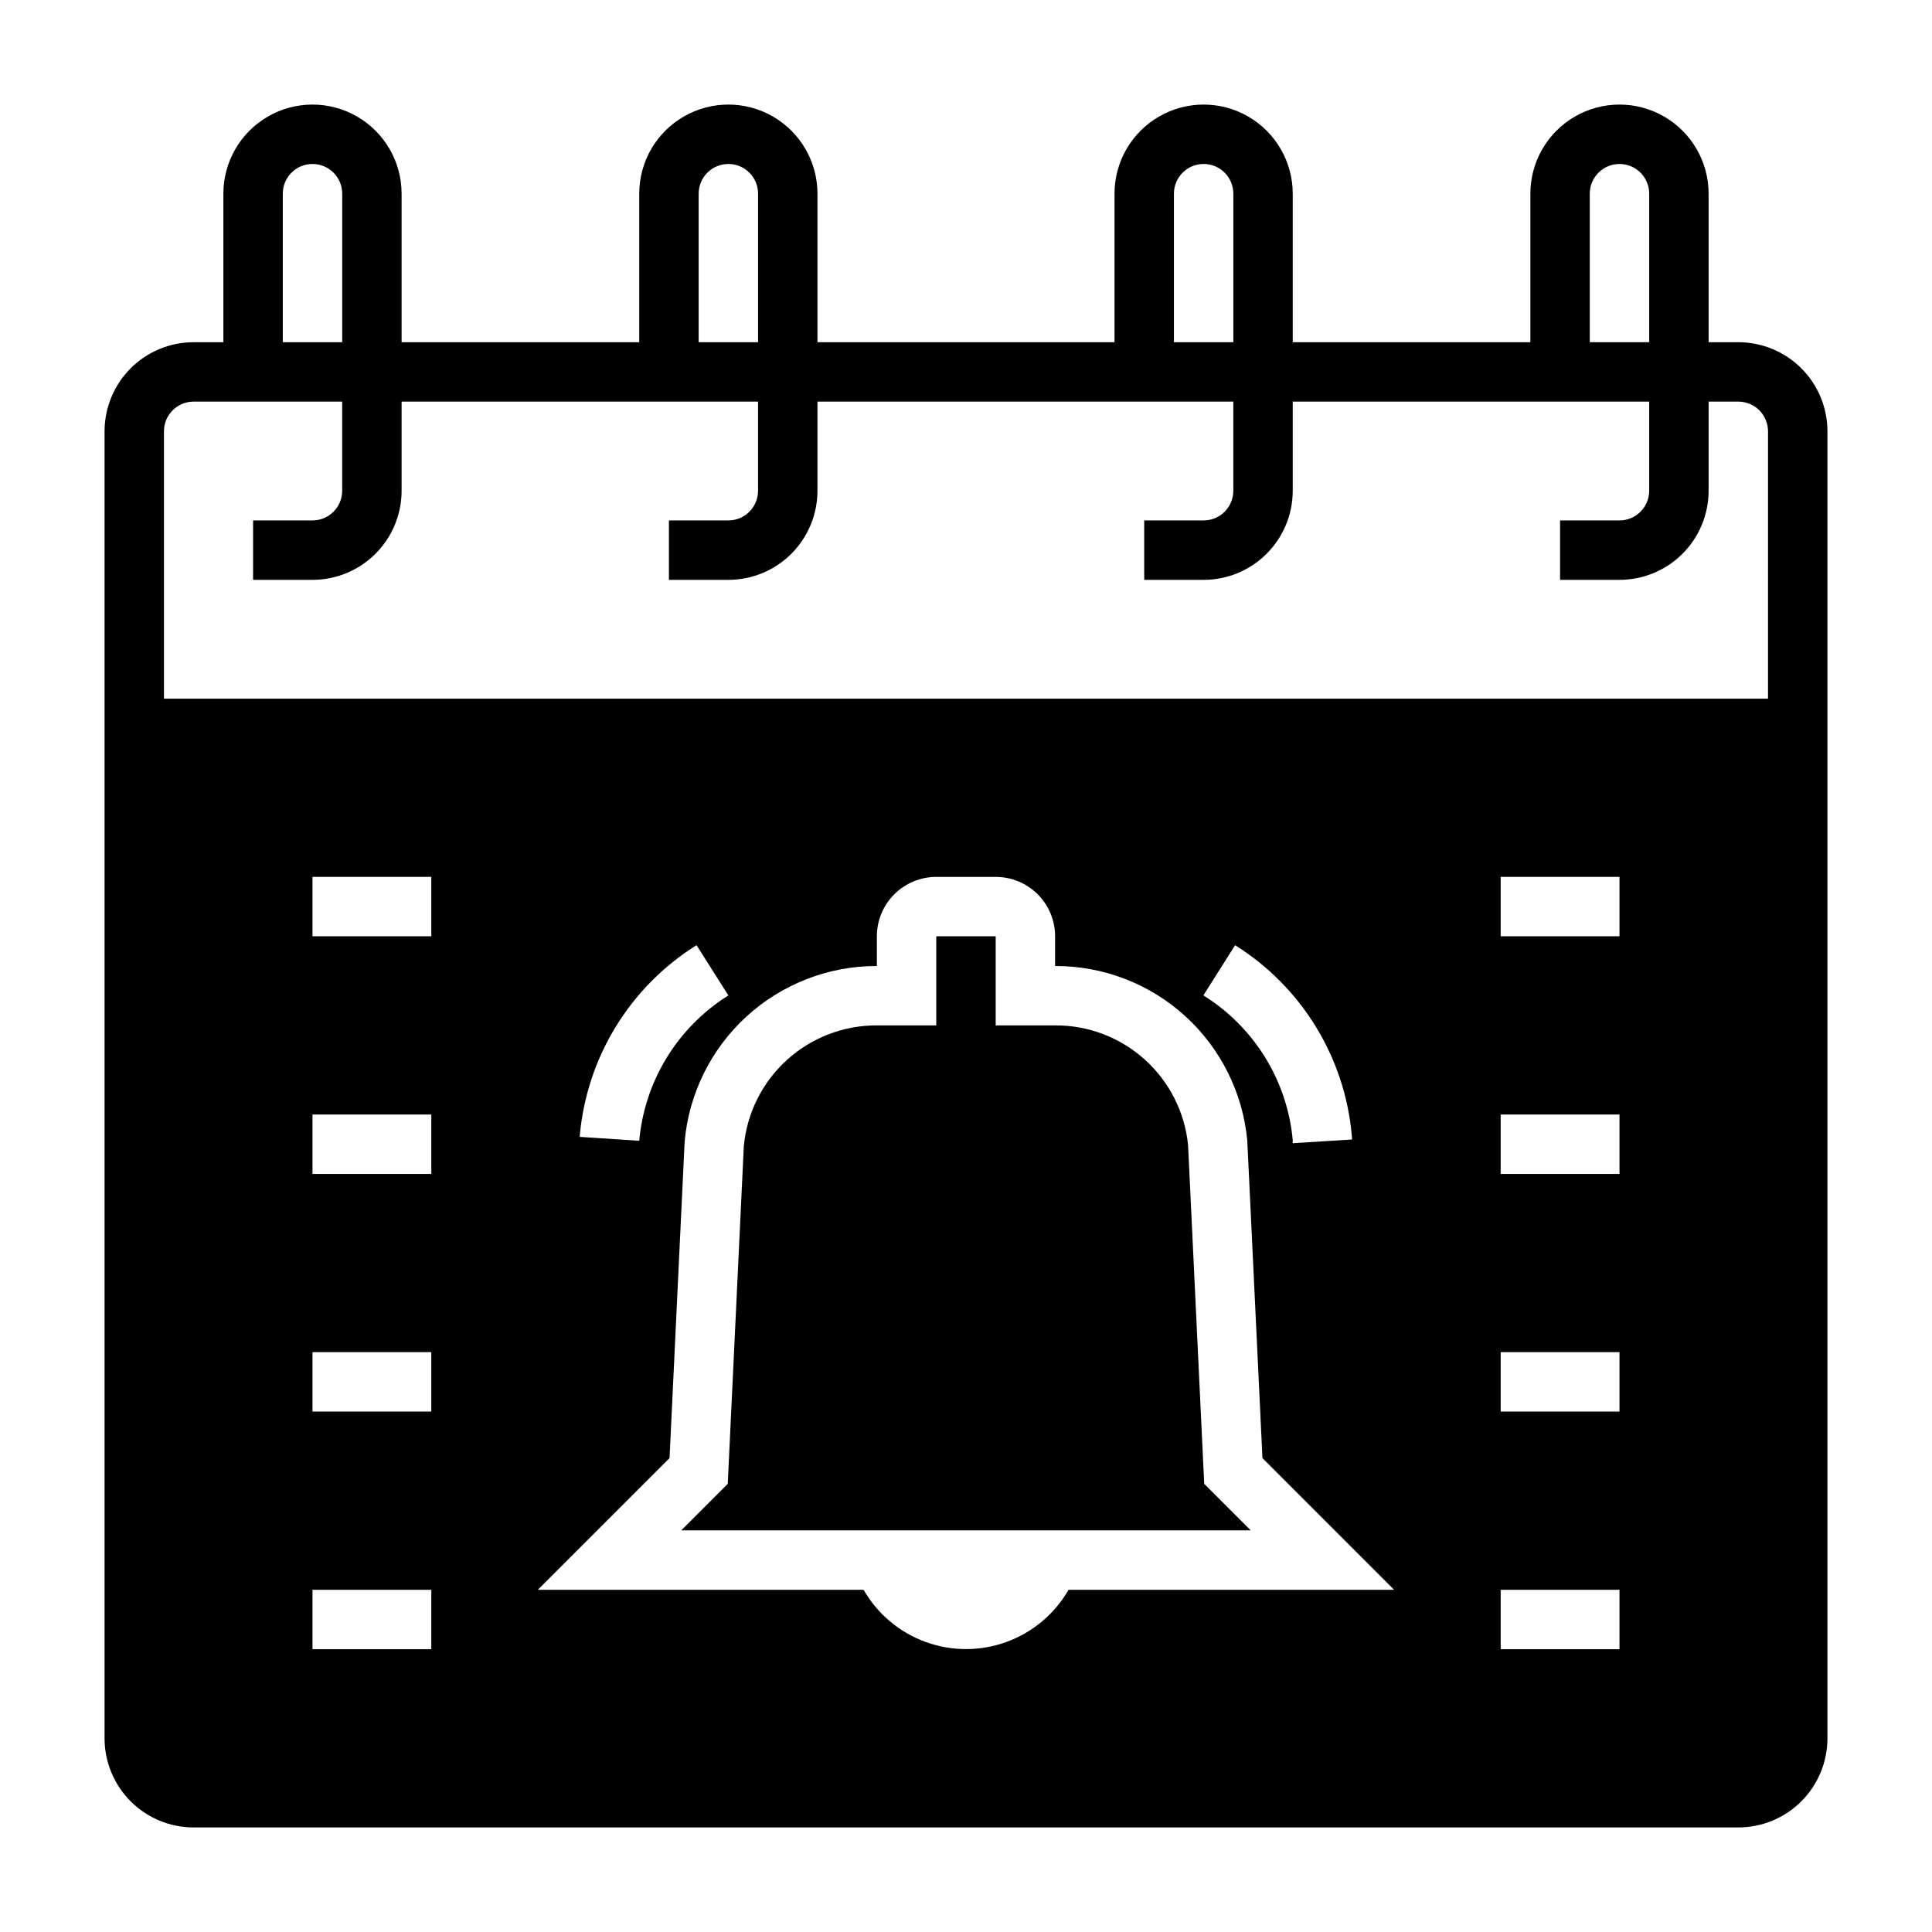
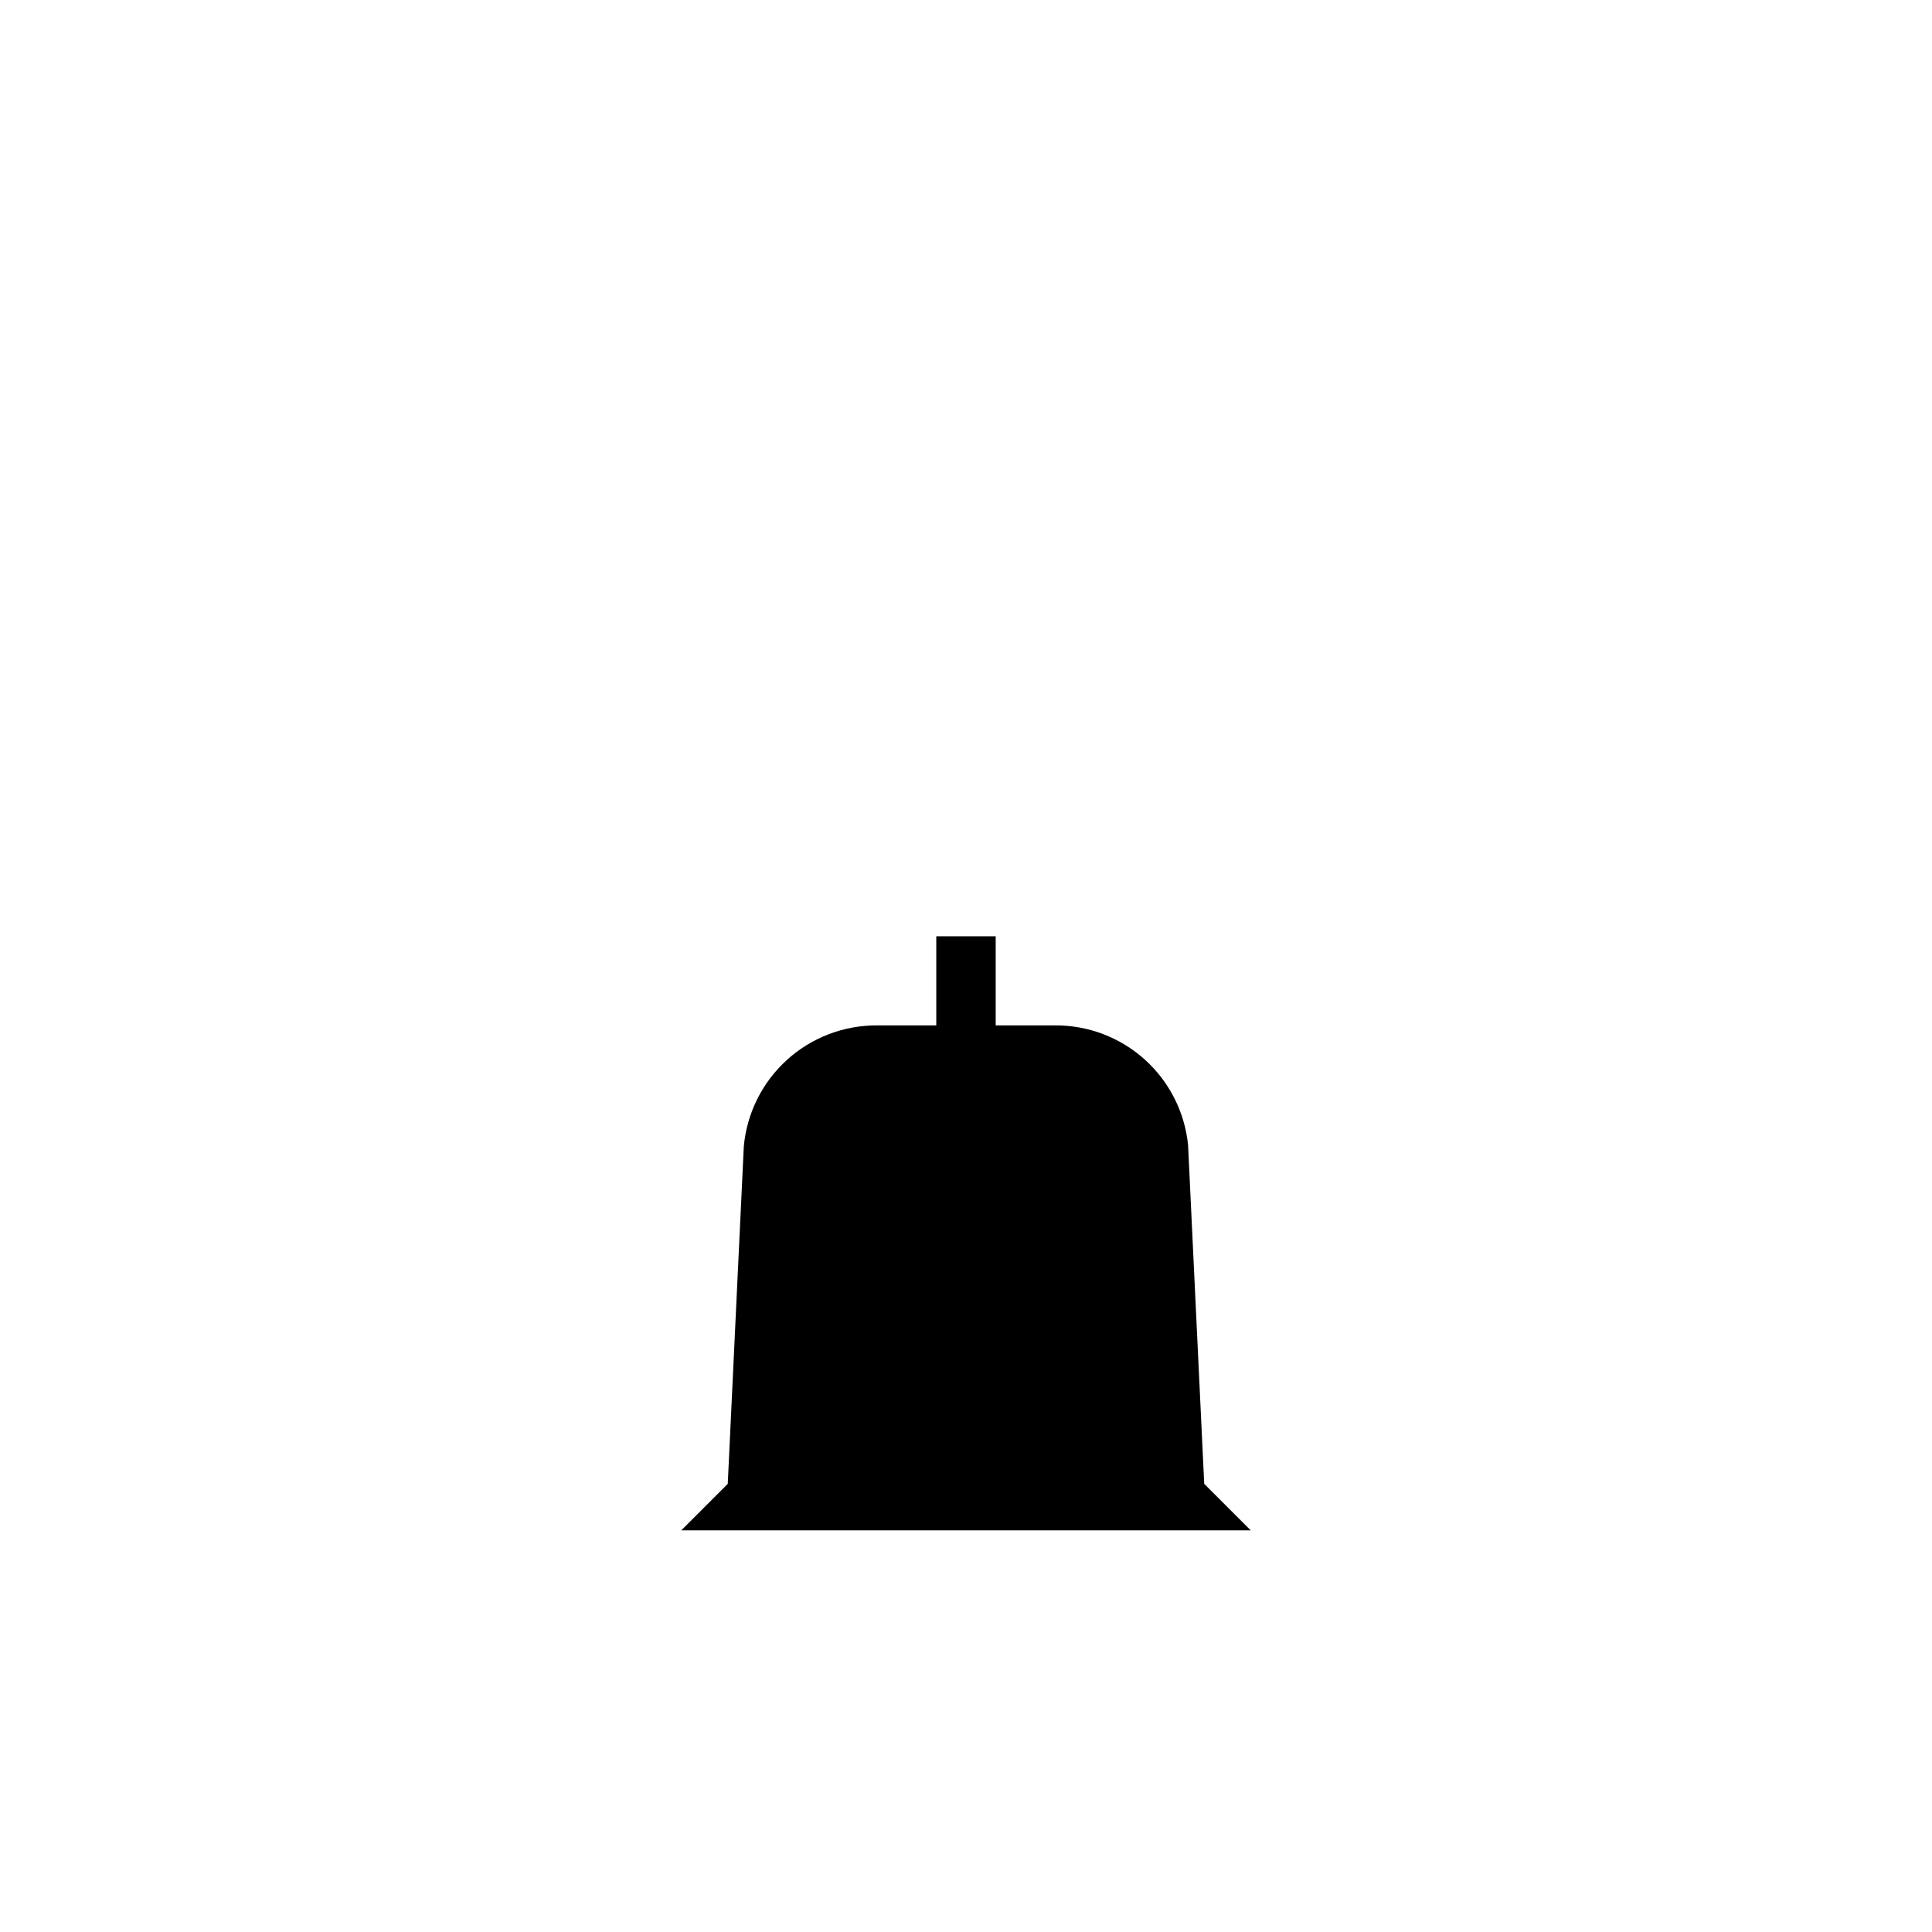
<svg xmlns="http://www.w3.org/2000/svg" fill="#000000" width="800px" height="800px" version="1.1" viewBox="144 144 512 512">
  <g>
    <path d="m458.85 447.43c-0.879-8.719-4.977-16.797-11.492-22.656-6.516-5.863-14.98-9.082-23.746-9.035h-15.742v-23.617h-15.746v23.617h-15.742c-8.824-0.031-17.34 3.242-23.867 9.176-6.527 5.938-10.594 14.102-11.398 22.887l-4.254 89.434-12.324 12.328h150.92l-12.328-12.328z" />
-     <path d="m604.67 234.69h-7.871v-39.363c0-8.434-4.504-16.23-11.809-20.449-7.309-4.219-16.309-4.219-23.617 0s-11.809 12.016-11.809 20.449v39.359l-62.977 0.004v-39.363c0-8.434-4.5-16.23-11.809-20.449-7.305-4.219-16.309-4.219-23.613 0-7.309 4.219-11.809 12.016-11.809 20.449v39.359l-78.723 0.004v-39.363c0-8.434-4.5-16.23-11.805-20.449-7.309-4.219-16.312-4.219-23.617 0-7.309 4.219-11.809 12.016-11.809 20.449v39.359l-62.977 0.004v-39.363c0-8.434-4.5-16.23-11.809-20.449-7.305-4.219-16.309-4.219-23.613 0-7.309 4.219-11.809 12.016-11.809 20.449v39.359l-7.875 0.004c-6.262 0-12.27 2.488-16.699 6.914-4.426 4.43-6.914 10.438-6.914 16.699v346.37c0 6.262 2.488 12.27 6.914 16.699 4.43 4.43 10.438 6.918 16.699 6.918h409.35c6.262 0 12.27-2.488 16.699-6.918 4.43-4.43 6.918-10.438 6.918-16.699v-346.37c0-6.262-2.488-12.27-6.918-16.699-4.43-4.426-10.438-6.914-16.699-6.914zm-39.359-39.363c0-4.348 3.523-7.871 7.871-7.871s7.871 3.523 7.871 7.871v39.359l-15.742 0.004zm-110.21 0c0-4.348 3.527-7.871 7.875-7.871 4.348 0 7.871 3.523 7.871 7.871v39.359l-15.746 0.004zm-125.95 0c0-4.348 3.527-7.871 7.875-7.871 4.348 0 7.871 3.523 7.871 7.871v39.359l-15.746 0.004zm-110.21 0c0-4.348 3.523-7.871 7.871-7.871s7.875 3.523 7.875 7.871v39.359l-15.746 0.004zm39.359 385.73h-31.488v-15.742h31.488zm0-62.977h-31.488v-15.742h31.488zm0-62.977h-31.488v-15.742h31.488zm0-62.977h-31.488v-15.742h31.488zm168.87 173.19c-3.676 6.394-9.496 11.285-16.426 13.812-6.93 2.527-14.531 2.527-21.465 0-6.93-2.527-12.746-7.418-16.426-13.812h-86.324l34.906-34.906 3.992-83.719h-0.004c1.094-12.754 6.938-24.633 16.375-33.281s21.781-13.434 34.582-13.406v-7.875c0-4.176 1.66-8.18 4.609-11.133 2.953-2.949 6.957-4.609 11.133-4.609h15.746c4.176 0 8.18 1.66 11.133 4.609 2.953 2.953 4.609 6.957 4.609 11.133v7.875c12.742-0.043 25.039 4.688 34.465 13.258 9.426 8.574 15.301 20.363 16.469 33.051l4.016 84.098 34.902 34.906zm-129.51-120.03v-0.426c1.859-20.707 13.305-39.348 30.926-50.379l8.434 13.32c-13.465 8.438-22.203 22.691-23.617 38.516zm165.24-37.488 8.414-13.309c17.625 11.027 29.066 29.672 30.922 50.379l0.078 1.109-15.742 0.984 0.012-0.895c-1.48-15.75-10.23-29.902-23.656-38.266zm110.28 173.26h-31.488v-15.742h31.488zm0-62.977h-31.488v-15.742h31.488zm0-62.977h-31.488v-15.742h31.488zm0-62.977h-31.488v-15.742h31.488zm39.359-62.977h-425.09v-70.848c0-4.348 3.523-7.871 7.871-7.871h39.359v23.617h0.004c0 2.086-0.832 4.09-2.309 5.566-1.477 1.477-3.477 2.305-5.566 2.305h-15.742v15.742h15.742v0.004c6.266 0 12.273-2.488 16.699-6.918 4.43-4.43 6.918-10.438 6.918-16.699v-23.617h94.465v23.617c0 2.086-0.828 4.09-2.305 5.566-1.477 1.477-3.481 2.305-5.566 2.305h-15.746v15.742h15.742l0.004 0.004c6.262 0 12.27-2.488 16.699-6.918 4.426-4.43 6.914-10.438 6.914-16.699v-23.617h110.21v23.617c0 2.086-0.832 4.09-2.305 5.566-1.477 1.477-3.481 2.305-5.566 2.305h-15.746v15.742h15.742l0.004 0.004c6.262 0 12.27-2.488 16.695-6.918 4.43-4.43 6.918-10.438 6.918-16.699v-23.617h94.465v23.617c0 2.086-0.828 4.09-2.305 5.566-1.477 1.477-3.481 2.305-5.566 2.305h-15.746v15.742h15.742l0.004 0.004c6.262 0 12.27-2.488 16.699-6.918 4.43-4.43 6.918-10.438 6.918-16.699v-23.617h7.871c2.086 0 4.09 0.828 5.566 2.305 1.477 1.477 2.305 3.481 2.305 5.566z" />
  </g>
</svg>